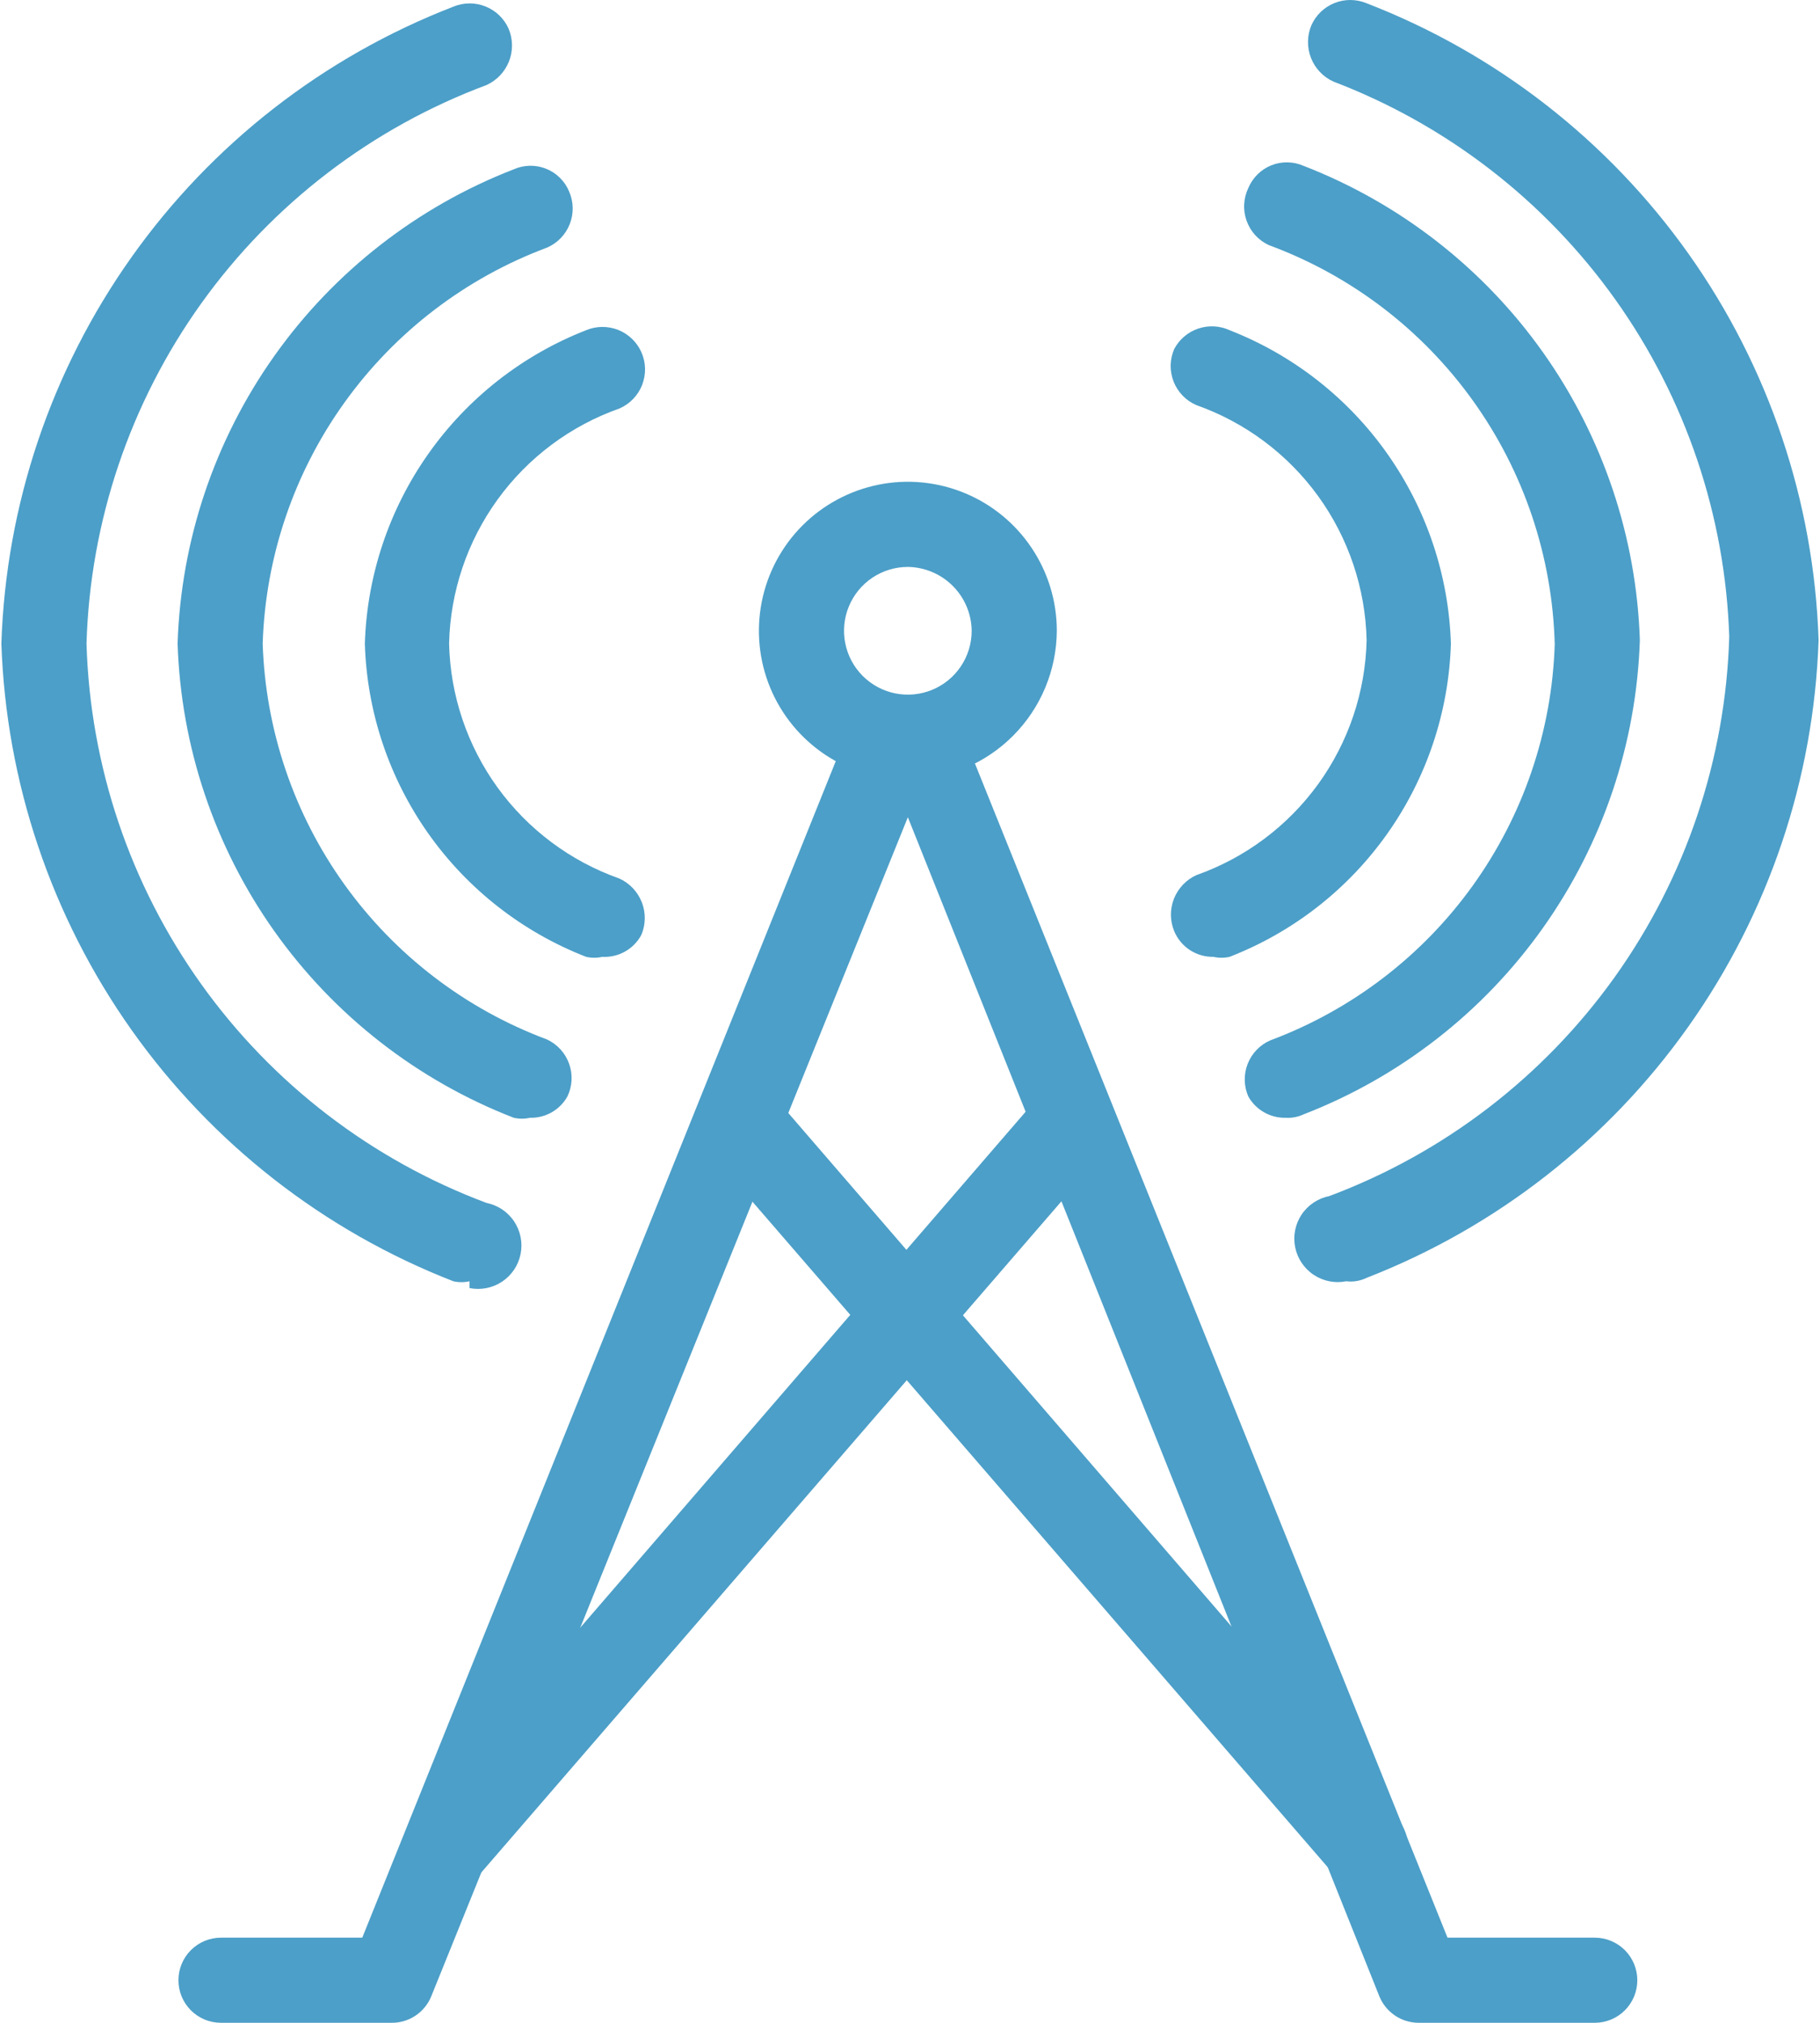
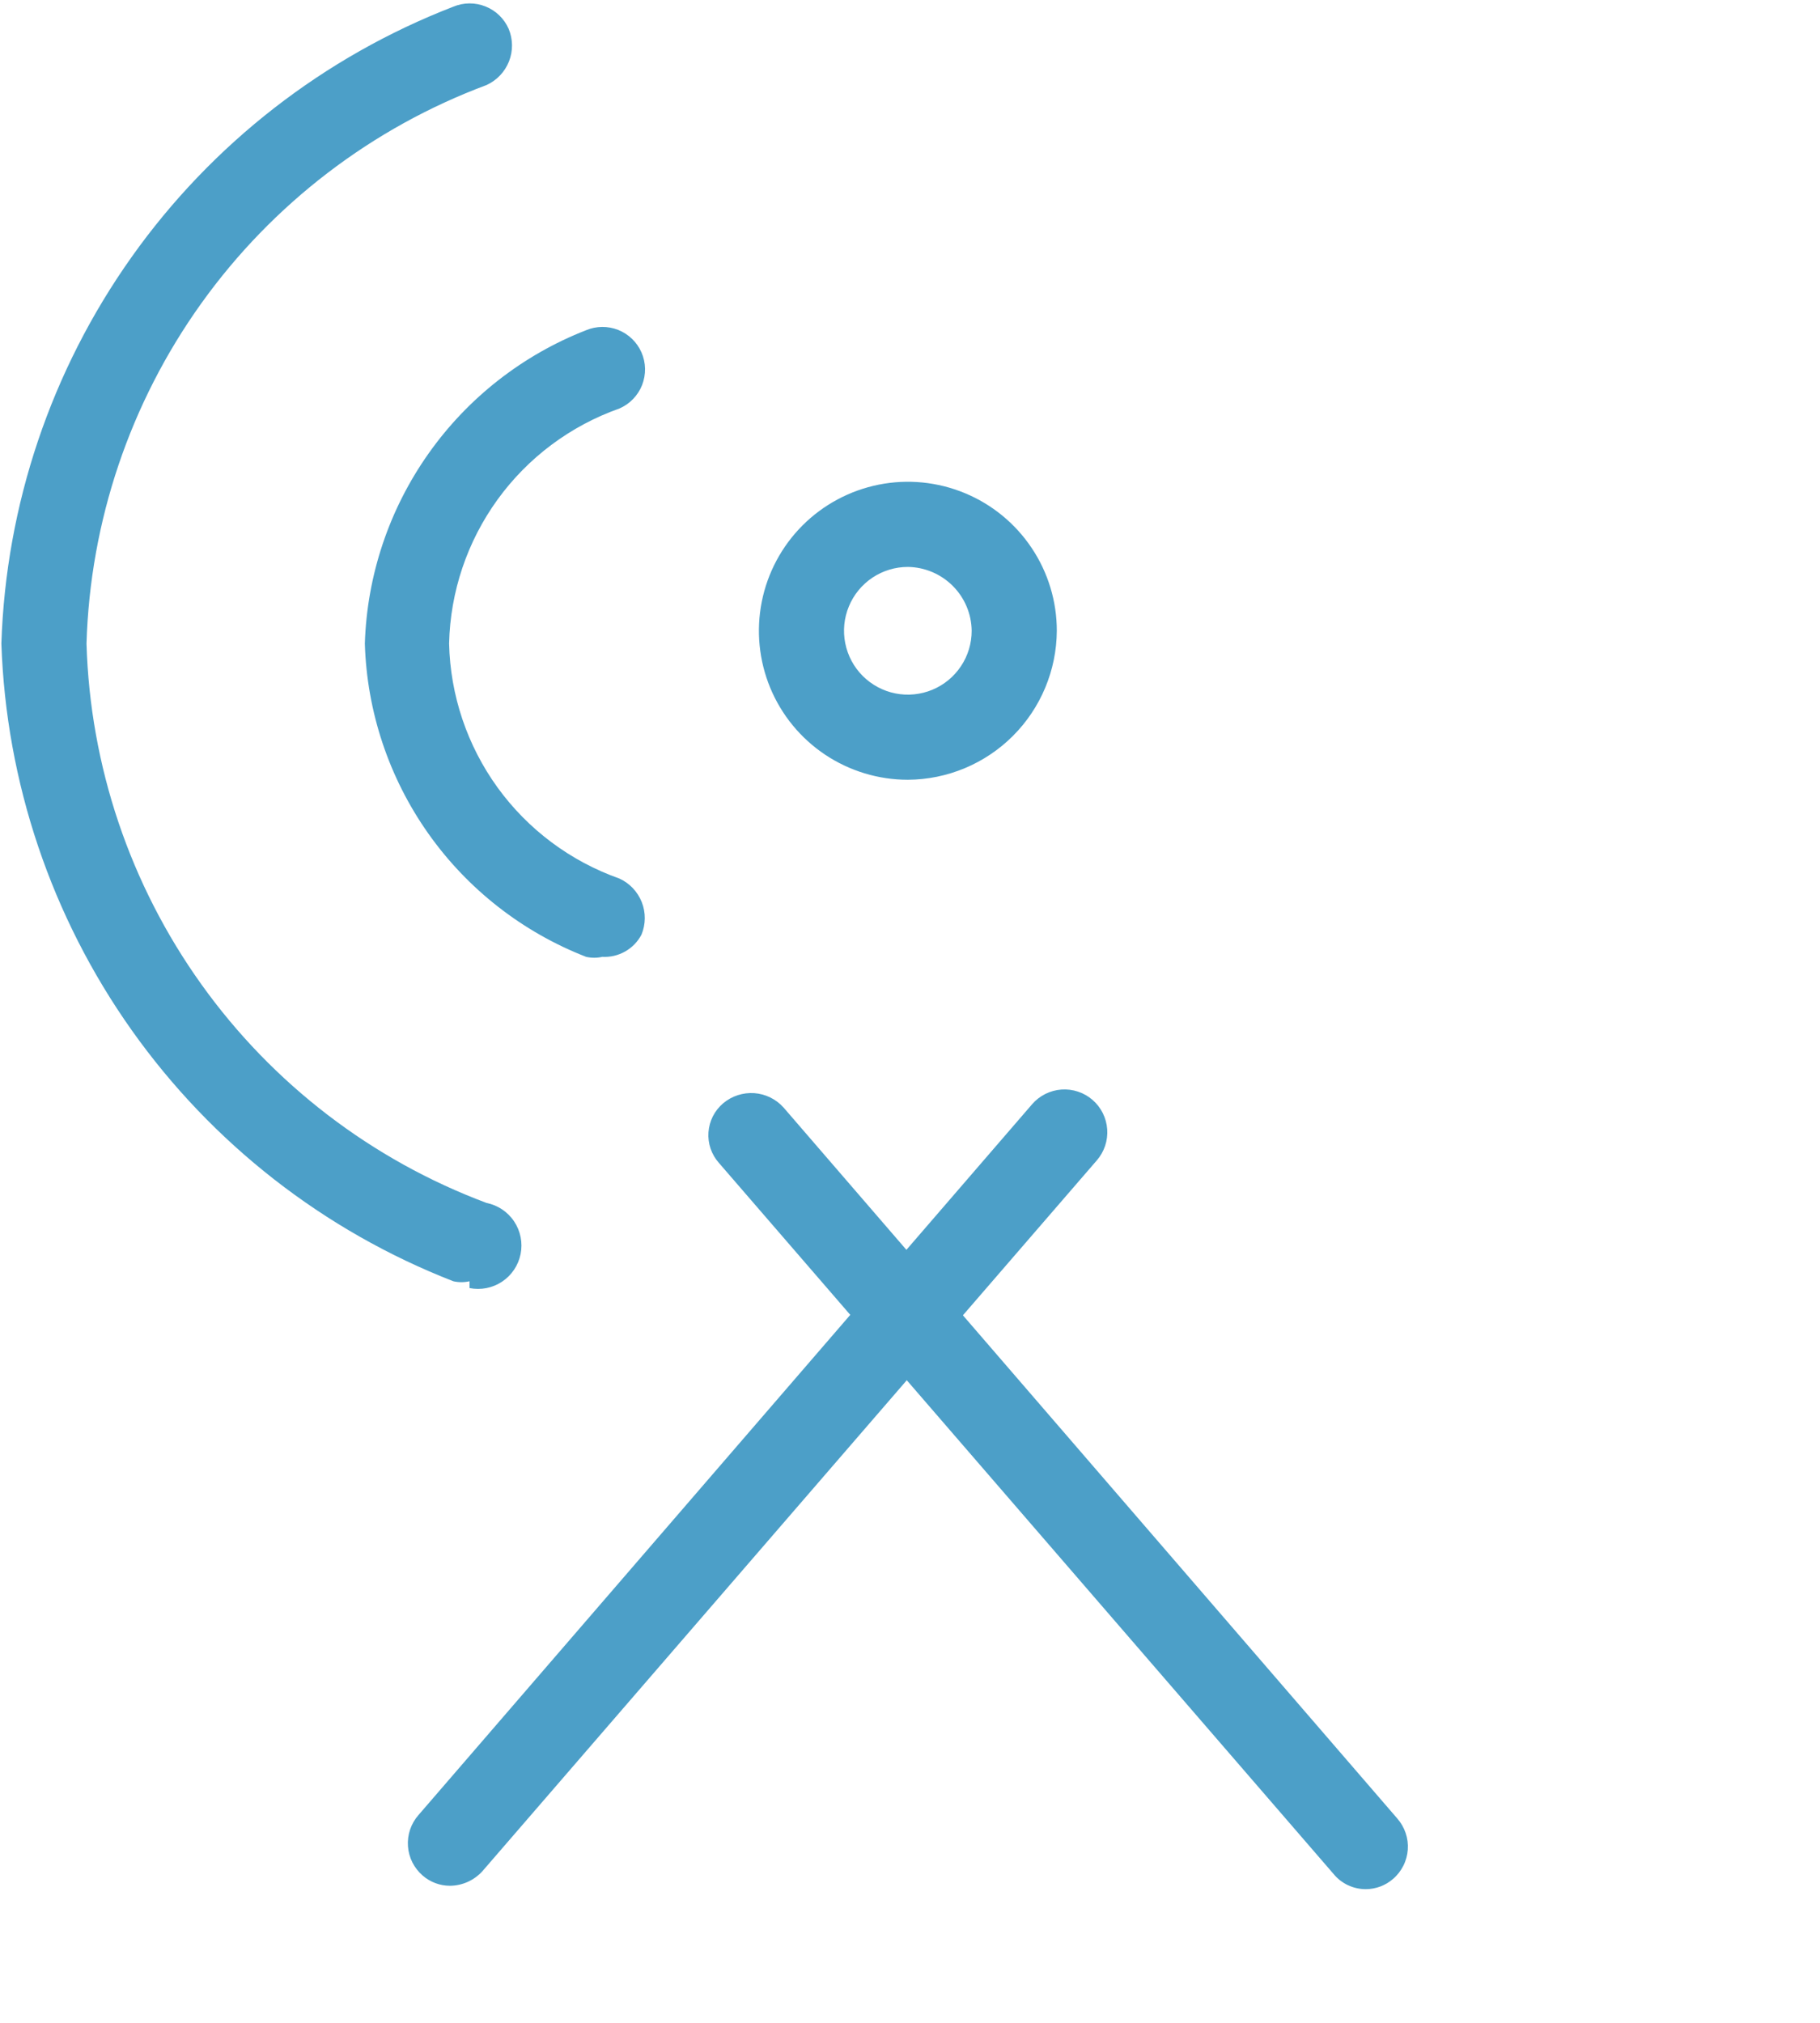
<svg xmlns="http://www.w3.org/2000/svg" width="45" height="50" viewBox="0 0 45 50" fill="none">
-   <path d="M30.002 23.651C29.796 23.655 29.594 23.596 29.421 23.484C29.249 23.372 29.114 23.21 29.034 23.02C28.927 22.763 28.924 22.474 29.026 22.215C29.129 21.956 29.328 21.746 29.581 21.631C30.789 21.204 31.839 20.42 32.591 19.383C33.342 18.345 33.761 17.104 33.79 15.823C33.761 14.542 33.342 13.3 32.591 12.262C31.839 11.225 30.789 10.441 29.581 10.014C29.454 9.959 29.338 9.88 29.242 9.78C29.145 9.68 29.069 9.563 29.018 9.433C28.968 9.304 28.943 9.167 28.945 9.028C28.948 8.889 28.978 8.752 29.034 8.625C29.16 8.388 29.372 8.208 29.626 8.122C29.88 8.036 30.158 8.05 30.402 8.162C31.972 8.775 33.328 9.836 34.3 11.213C35.273 12.59 35.82 14.222 35.874 15.907C35.823 17.592 35.277 19.226 34.304 20.603C33.331 21.98 31.974 23.04 30.402 23.651C30.27 23.681 30.134 23.681 30.002 23.651Z" fill="#4C9FC8" />
-   <path d="M31.791 27.629C31.603 27.634 31.418 27.587 31.255 27.494C31.092 27.402 30.957 27.266 30.865 27.103C30.809 26.976 30.779 26.839 30.777 26.7C30.774 26.561 30.799 26.423 30.85 26.294C30.901 26.165 30.976 26.047 31.073 25.948C31.169 25.848 31.285 25.768 31.412 25.714C33.422 24.963 35.164 23.632 36.415 21.89C37.667 20.147 38.372 18.072 38.441 15.928C38.385 13.764 37.682 11.666 36.421 9.907C35.16 8.147 33.401 6.806 31.37 6.058C31.244 5.999 31.13 5.916 31.036 5.813C30.942 5.71 30.87 5.589 30.823 5.458C30.776 5.327 30.755 5.188 30.763 5.049C30.77 4.909 30.805 4.773 30.865 4.647C30.918 4.521 30.995 4.406 31.093 4.31C31.191 4.213 31.307 4.137 31.434 4.086C31.561 4.035 31.698 4.01 31.835 4.013C31.972 4.015 32.107 4.045 32.233 4.1C34.615 5.024 36.674 6.627 38.152 8.711C39.63 10.796 40.462 13.269 40.546 15.822C40.462 18.376 39.63 20.849 38.152 22.933C36.674 25.018 34.615 26.621 32.233 27.544C32.095 27.609 31.943 27.638 31.791 27.629Z" fill="#4C9FC8" />
-   <path d="M33.285 31.67C33.006 31.726 32.717 31.668 32.48 31.51C32.243 31.352 32.079 31.107 32.023 30.828C31.967 30.549 32.024 30.259 32.182 30.022C32.34 29.785 32.586 29.621 32.865 29.565C35.701 28.504 38.156 26.622 39.918 24.16C41.679 21.697 42.667 18.765 42.756 15.739C42.658 12.742 41.677 9.84 39.936 7.399C38.195 4.958 35.772 3.086 32.97 2.017C32.716 1.902 32.517 1.693 32.415 1.433C32.313 1.174 32.316 0.885 32.423 0.628C32.534 0.376 32.739 0.178 32.995 0.075C33.251 -0.027 33.536 -0.025 33.791 0.081C36.993 1.319 39.76 3.471 41.747 6.27C43.734 9.069 44.853 12.392 44.965 15.823C44.849 19.255 43.729 22.578 41.742 25.38C39.756 28.182 36.991 30.34 33.791 31.585C33.634 31.662 33.459 31.691 33.285 31.67Z" fill="#4C9FC8" />
  <path d="M14.892 23.651C14.761 23.681 14.624 23.681 14.492 23.651C12.921 23.04 11.563 21.98 10.59 20.603C9.617 19.226 9.071 17.592 9.021 15.907C9.074 14.222 9.621 12.59 10.594 11.213C11.566 9.836 12.922 8.775 14.492 8.162C14.746 8.056 15.032 8.054 15.288 8.156C15.544 8.259 15.749 8.457 15.86 8.709C15.916 8.836 15.946 8.973 15.949 9.112C15.951 9.251 15.926 9.388 15.876 9.518C15.825 9.647 15.749 9.764 15.652 9.864C15.556 9.964 15.44 10.043 15.313 10.098C14.105 10.525 13.055 11.309 12.303 12.347C11.552 13.384 11.133 14.626 11.104 15.907C11.133 17.188 11.552 18.429 12.303 19.467C13.055 20.504 14.105 21.288 15.313 21.715C15.567 21.83 15.765 22.04 15.868 22.299C15.97 22.558 15.967 22.847 15.86 23.104C15.768 23.278 15.628 23.422 15.456 23.519C15.285 23.616 15.089 23.662 14.892 23.651Z" fill="#4C9FC8" />
-   <path d="M13.103 27.629C12.972 27.659 12.835 27.659 12.703 27.629C10.321 26.706 8.263 25.102 6.784 23.018C5.306 20.934 4.474 18.461 4.391 15.907C4.474 13.353 5.306 10.88 6.784 8.796C8.263 6.712 10.321 5.108 12.703 4.185C12.829 4.129 12.964 4.1 13.101 4.097C13.239 4.095 13.375 4.12 13.502 4.171C13.63 4.222 13.746 4.298 13.843 4.394C13.941 4.49 14.019 4.605 14.071 4.732C14.127 4.859 14.157 4.996 14.16 5.135C14.162 5.273 14.138 5.411 14.087 5.54C14.036 5.669 13.96 5.787 13.863 5.887C13.767 5.986 13.652 6.066 13.524 6.121C11.514 6.871 9.773 8.202 8.521 9.945C7.269 11.687 6.564 13.762 6.495 15.907C6.564 18.051 7.269 20.127 8.521 21.869C9.773 23.612 11.514 24.943 13.524 25.693C13.65 25.752 13.764 25.835 13.858 25.938C13.952 26.041 14.024 26.161 14.071 26.292C14.118 26.423 14.139 26.563 14.132 26.702C14.124 26.841 14.09 26.977 14.029 27.103C13.937 27.267 13.803 27.402 13.639 27.495C13.476 27.587 13.291 27.634 13.103 27.629Z" fill="#4C9FC8" />
  <path d="M11.609 31.67C11.477 31.7 11.341 31.7 11.209 31.67C8.008 30.424 5.244 28.267 3.257 25.465C1.271 22.663 0.15 19.34 0.034 15.907C0.146 12.476 1.266 9.154 3.253 6.355C5.24 3.555 8.007 1.403 11.209 0.165C11.463 0.059 11.749 0.057 12.005 0.16C12.261 0.262 12.466 0.461 12.577 0.713C12.684 0.97 12.687 1.259 12.585 1.518C12.482 1.777 12.284 1.986 12.03 2.102C9.196 3.159 6.741 5.037 4.979 7.496C3.217 9.955 2.228 12.883 2.139 15.907C2.227 18.934 3.215 21.866 4.977 24.328C6.738 26.791 9.194 28.673 12.03 29.734C12.309 29.79 12.554 29.954 12.712 30.191C12.87 30.428 12.928 30.717 12.872 30.997C12.816 31.276 12.652 31.521 12.415 31.679C12.178 31.837 11.888 31.894 11.609 31.838V31.67Z" fill="#4C9FC8" />
-   <path d="M39.431 49.999H35.074C34.867 49.998 34.664 49.936 34.492 49.82C34.319 49.704 34.185 49.539 34.106 49.347L22.447 20.2L10.662 49.347C10.582 49.543 10.444 49.709 10.268 49.826C10.092 49.942 9.884 50.003 9.673 49.999H5.464C5.185 49.999 4.917 49.889 4.72 49.691C4.522 49.494 4.412 49.226 4.412 48.947C4.412 48.668 4.522 48.401 4.72 48.203C4.917 48.006 5.185 47.895 5.464 47.895H8.957L20.869 18.306C21.019 18.038 21.237 17.816 21.502 17.661C21.766 17.506 22.067 17.425 22.374 17.425C22.68 17.425 22.981 17.506 23.245 17.661C23.51 17.816 23.728 18.038 23.878 18.306L35.79 47.895H39.431C39.71 47.895 39.977 48.006 40.175 48.203C40.372 48.401 40.483 48.668 40.483 48.947C40.483 49.226 40.372 49.494 40.175 49.691C39.977 49.889 39.71 49.999 39.431 49.999Z" fill="#4C9FC8" />
  <path d="M11.125 46.612C10.877 46.612 10.638 46.522 10.451 46.36C10.346 46.269 10.259 46.158 10.196 46.034C10.134 45.909 10.096 45.774 10.087 45.635C10.077 45.496 10.095 45.356 10.139 45.224C10.184 45.092 10.254 44.97 10.346 44.865L25.52 27.293C25.611 27.188 25.722 27.102 25.846 27.04C25.971 26.978 26.106 26.941 26.245 26.931C26.384 26.921 26.523 26.939 26.655 26.983C26.787 27.027 26.909 27.096 27.014 27.188C27.119 27.279 27.205 27.39 27.267 27.514C27.329 27.639 27.366 27.774 27.376 27.913C27.386 28.052 27.368 28.191 27.324 28.323C27.28 28.455 27.21 28.577 27.119 28.682L11.925 46.255C11.823 46.366 11.7 46.455 11.562 46.517C11.425 46.578 11.276 46.611 11.125 46.612Z" fill="#4C9FC8" />
  <path d="M33.769 46.696C33.616 46.696 33.465 46.662 33.327 46.597C33.188 46.531 33.066 46.436 32.97 46.317L17.775 28.744C17.684 28.642 17.614 28.522 17.569 28.391C17.525 28.261 17.507 28.123 17.517 27.986C17.527 27.849 17.564 27.715 17.626 27.592C17.689 27.469 17.775 27.36 17.88 27.271C18.094 27.091 18.37 27.001 18.649 27.02C18.928 27.04 19.188 27.168 19.375 27.377L34.548 44.949C34.64 45.054 34.71 45.176 34.755 45.308C34.8 45.44 34.818 45.579 34.808 45.718C34.798 45.857 34.761 45.993 34.698 46.117C34.635 46.242 34.549 46.353 34.443 46.443C34.256 46.606 34.017 46.695 33.769 46.696Z" fill="#4C9FC8" />
  <path d="M22.447 19.274C21.719 19.274 21.007 19.058 20.401 18.654C19.795 18.249 19.323 17.674 19.044 17.001C18.766 16.328 18.693 15.588 18.835 14.873C18.977 14.159 19.328 13.502 19.843 12.987C20.358 12.472 21.014 12.122 21.729 11.979C22.443 11.837 23.183 11.91 23.856 12.189C24.529 12.468 25.105 12.94 25.509 13.546C25.914 14.151 26.13 14.863 26.13 15.592C26.124 16.567 25.735 17.5 25.045 18.19C24.356 18.879 23.422 19.269 22.447 19.274ZM22.447 14.013C22.135 14.013 21.83 14.106 21.57 14.279C21.311 14.453 21.108 14.699 20.989 14.988C20.869 15.276 20.838 15.593 20.899 15.899C20.96 16.206 21.11 16.487 21.331 16.708C21.552 16.928 21.833 17.079 22.139 17.14C22.445 17.201 22.763 17.169 23.051 17.05C23.34 16.93 23.586 16.728 23.759 16.468C23.933 16.209 24.025 15.904 24.025 15.592C24.02 15.175 23.852 14.776 23.557 14.482C23.262 14.187 22.864 14.019 22.447 14.013Z" fill="#4C9FC8" />
</svg>